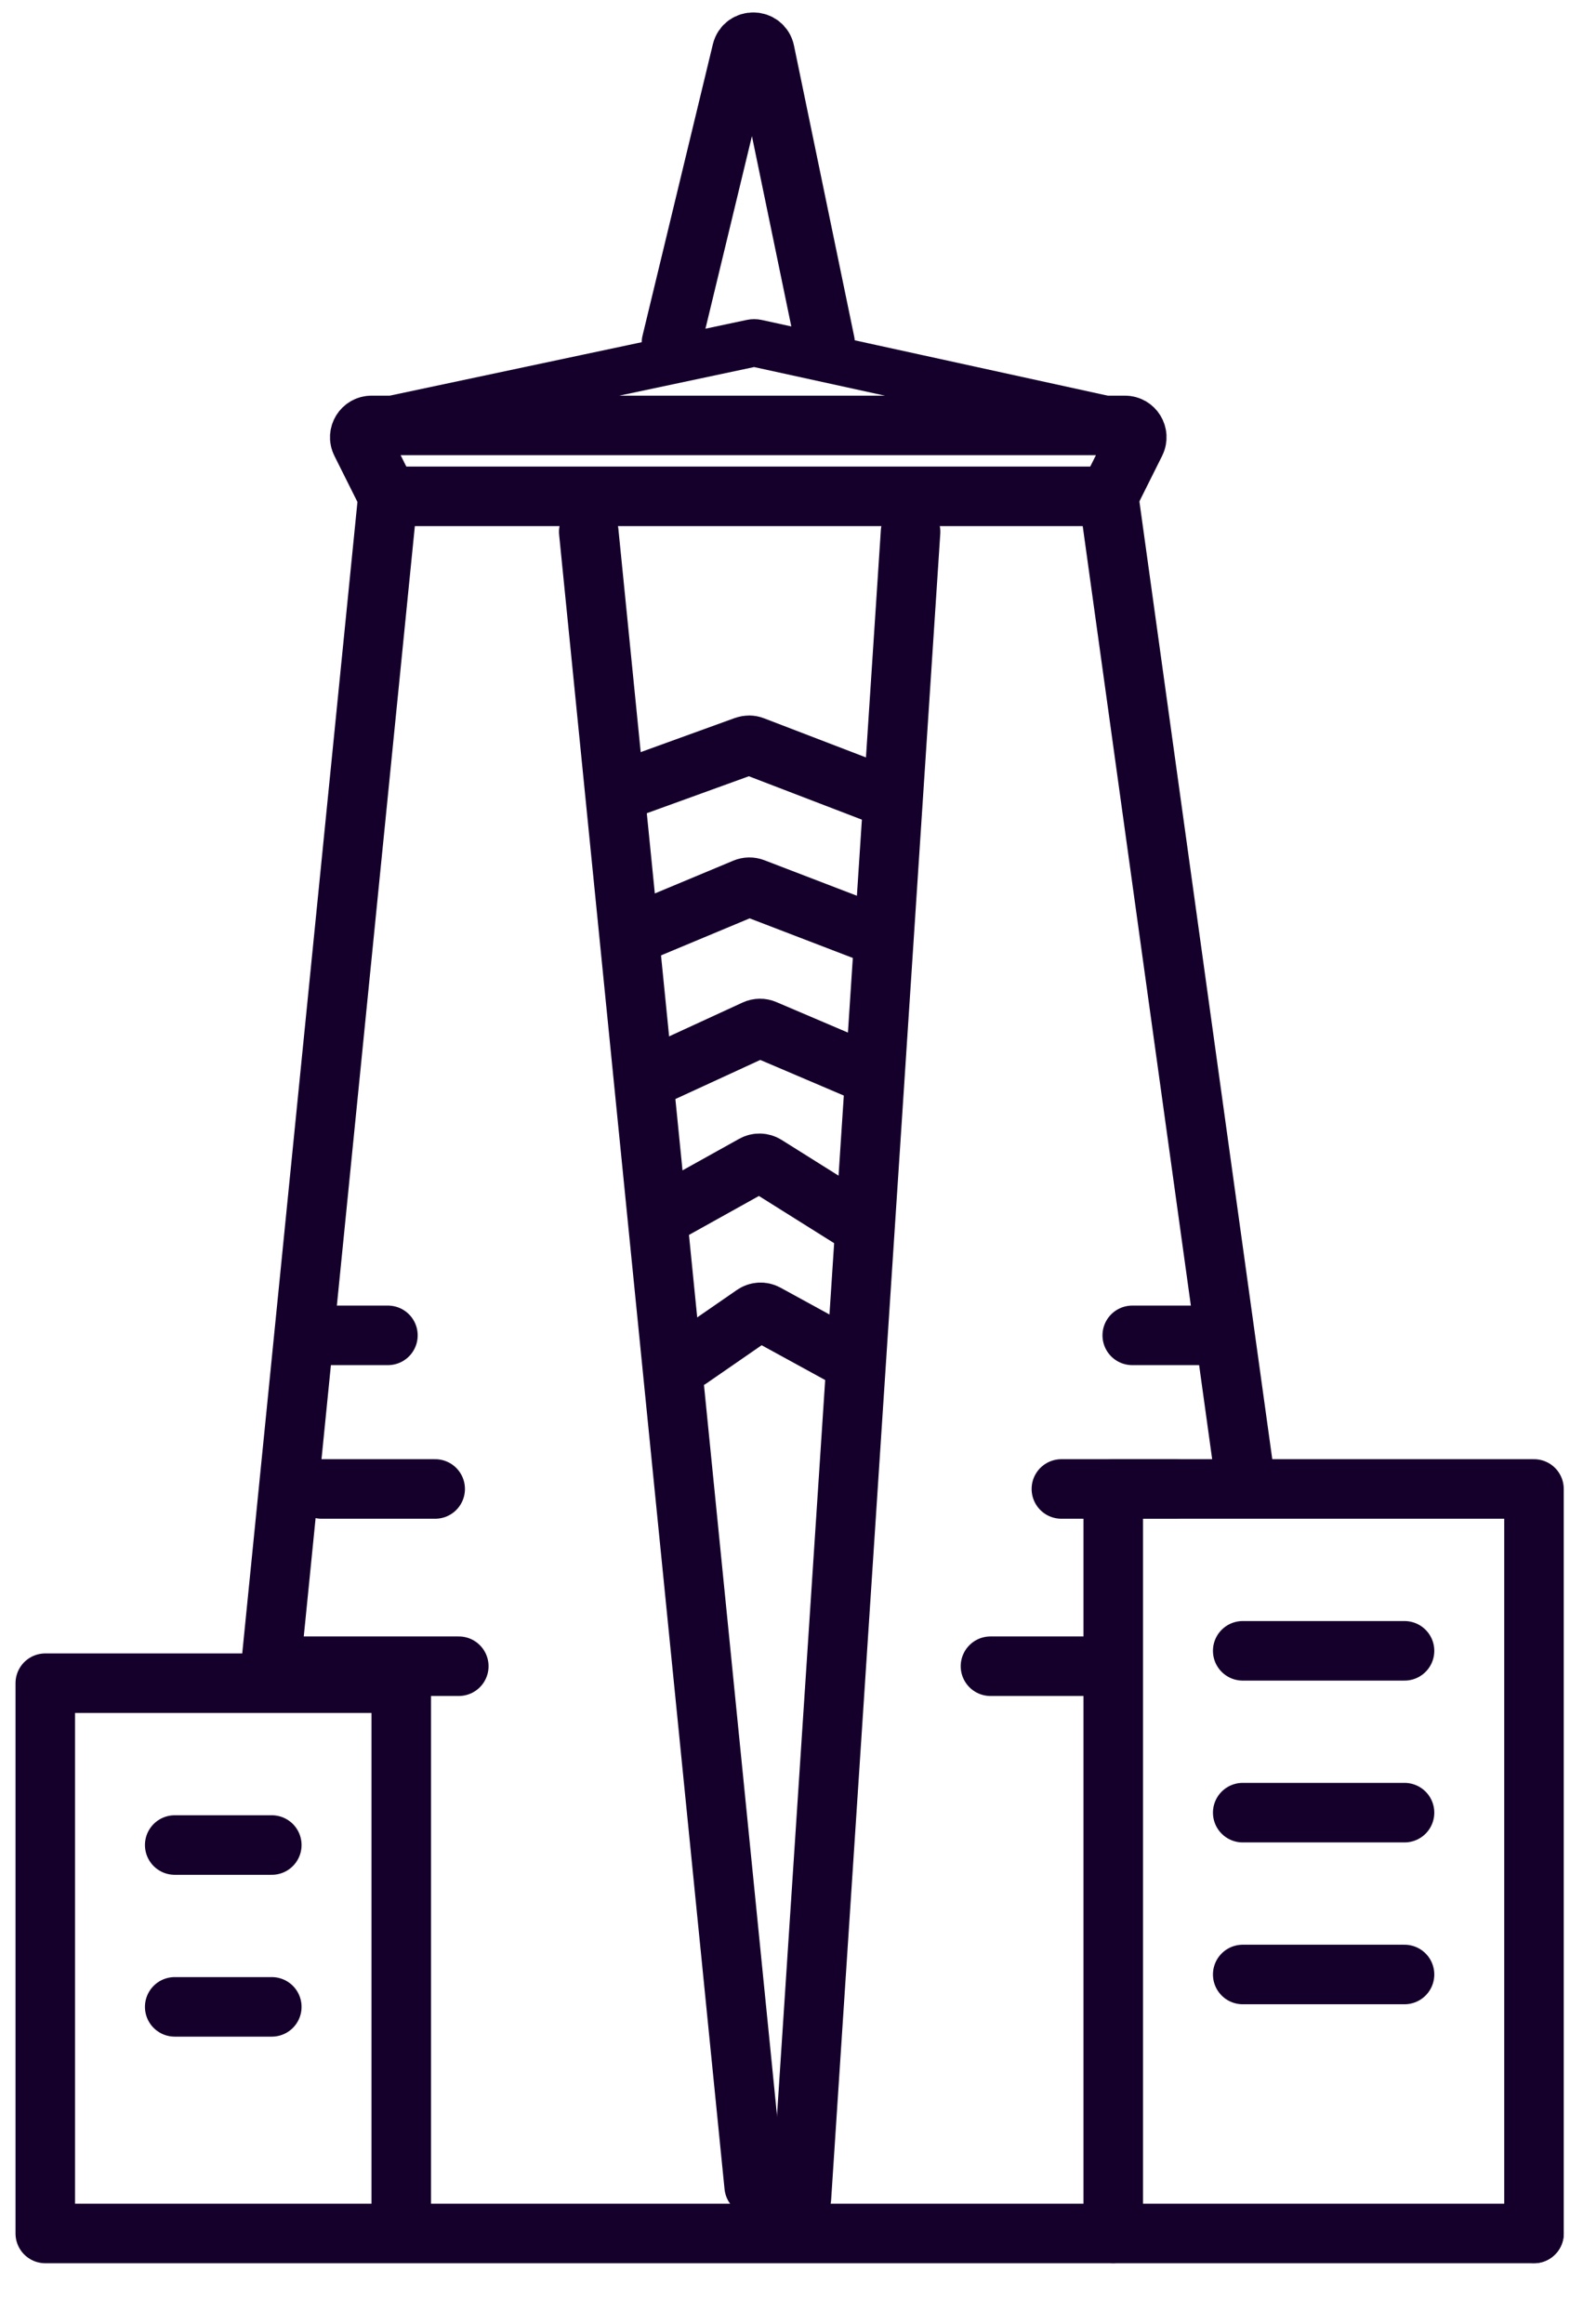
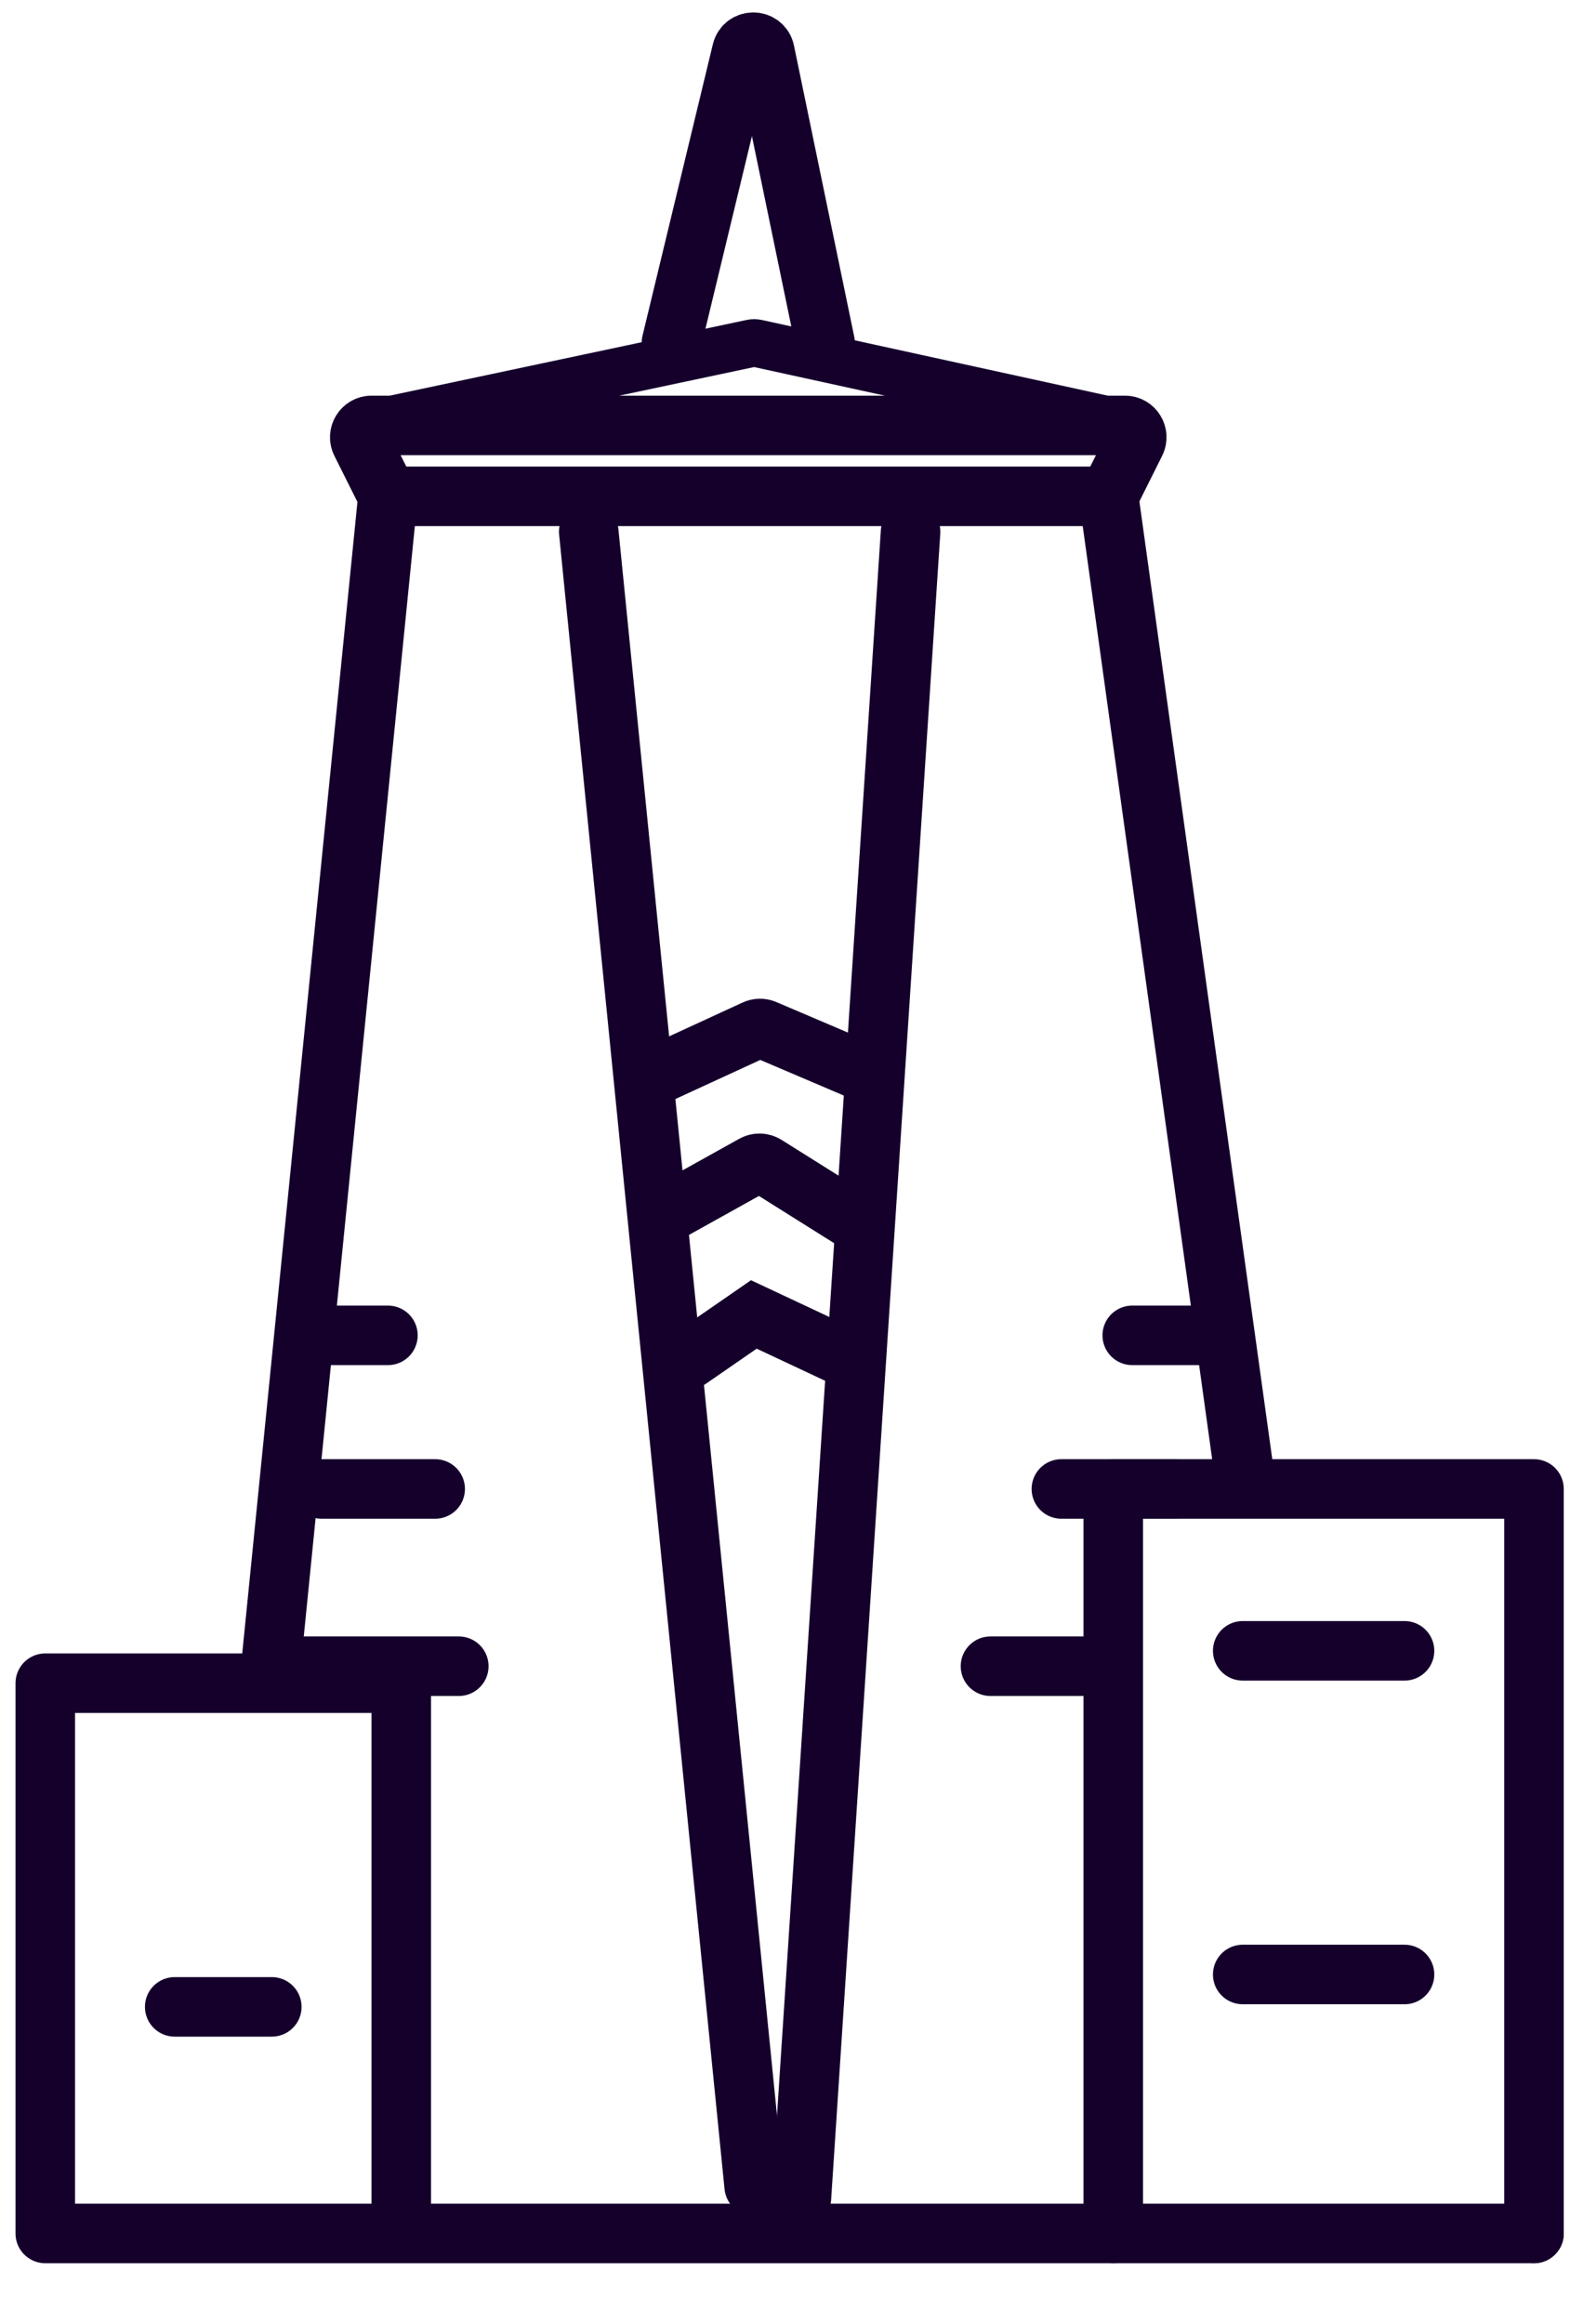
<svg xmlns="http://www.w3.org/2000/svg" width="50" height="74" viewBox="0 0 50 74" fill="none">
  <g clip-path="url(#clip0_201_1892)">
    <path d="M12.779 71.117V53.596H1.442V71.117H48.853" stroke="#15002C" stroke-width="1.896" stroke-linecap="round" stroke-linejoin="round" />
    <path d="M12.354 15.804L8.656 52.761" stroke="#15002C" stroke-width="1.896" stroke-linecap="round" stroke-linejoin="round" />
    <path d="M39.577 46.577L35.307 15.804H12.354" stroke="#15002C" stroke-width="1.896" stroke-linecap="round" stroke-linejoin="round" />
    <path d="M48.853 71.117V47.411H35.454V71.117" stroke="#15002C" stroke-width="1.896" stroke-linecap="round" stroke-linejoin="round" />
    <path d="M39.577 52.565H44.73" stroke="#15002C" stroke-width="1.896" stroke-linecap="round" stroke-linejoin="round" />
-     <path d="M39.577 57.718H44.73" stroke="#15002C" stroke-width="1.896" stroke-linecap="round" stroke-linejoin="round" />
    <path d="M39.577 62.871H44.73" stroke="#15002C" stroke-width="1.896" stroke-linecap="round" stroke-linejoin="round" />
-     <path d="M5.564 58.749H8.656" stroke="#15002C" stroke-width="1.896" stroke-linecap="round" stroke-linejoin="round" />
    <path d="M5.564 63.902H8.656" stroke="#15002C" stroke-width="1.896" stroke-linecap="round" stroke-linejoin="round" />
    <path d="M10.243 47.411L13.859 47.411" stroke="#15002C" stroke-width="1.896" stroke-linecap="round" stroke-linejoin="round" />
    <path d="M9.491 53.055L14.611 53.055" stroke="#15002C" stroke-width="1.896" stroke-linecap="round" stroke-linejoin="round" />
    <path d="M31.544 53.055L35.159 53.055" stroke="#15002C" stroke-width="1.896" stroke-linecap="round" stroke-linejoin="round" />
    <path d="M33.802 47.411L37.417 47.411" stroke="#15002C" stroke-width="1.896" stroke-linecap="round" stroke-linejoin="round" />
    <path d="M10.243 42.52L12.354 42.52" stroke="#15002C" stroke-width="1.896" stroke-linecap="round" stroke-linejoin="round" />
    <path d="M36.059 42.52L38.17 42.52" stroke="#15002C" stroke-width="1.896" stroke-linecap="round" stroke-linejoin="round" />
    <path d="M18.75 16.933L24.018 69.612" stroke="#15002C" stroke-width="1.896" stroke-linecap="round" stroke-linejoin="round" />
    <path d="M25.523 69.988L28.999 16.933" stroke="#15002C" stroke-width="1.896" stroke-linecap="round" stroke-linejoin="round" />
    <path d="M11.601 13.546L23.939 10.929C23.991 10.918 24.045 10.918 24.097 10.929L36.059 13.546" stroke="#15002C" stroke-width="1.517" stroke-linecap="round" />
    <path d="M12.354 15.804L11.497 14.091C11.372 13.841 11.554 13.546 11.834 13.546H35.827C36.106 13.546 36.288 13.841 36.163 14.091L35.307 15.804" stroke="#15002C" stroke-width="1.896" stroke-linecap="square" />
    <path d="M26.276 10.912L24.358 1.644C24.277 1.251 23.718 1.242 23.624 1.632L21.384 10.912" stroke="#15002C" stroke-width="1.896" stroke-linecap="round" />
-     <path d="M19.932 25.128L23.728 23.753C23.813 23.723 23.906 23.723 23.991 23.756L27.781 25.211" stroke="#15002C" stroke-width="1.896" stroke-linecap="round" />
-     <path d="M20.256 29.726L23.721 28.279C23.81 28.242 23.91 28.24 24.001 28.275L27.781 29.726" stroke="#15002C" stroke-width="1.896" stroke-linecap="round" />
    <path d="M20.88 34.241L24.047 32.783C24.144 32.739 24.255 32.737 24.352 32.779L27.781 34.241" stroke="#15002C" stroke-width="1.896" stroke-linecap="round" />
    <path d="M21.008 38.757L24.004 37.089C24.124 37.022 24.271 37.026 24.387 37.099L27.029 38.757" stroke="#15002C" stroke-width="1.896" stroke-linecap="round" />
-     <path d="M21.956 43.272L24.008 41.854C24.125 41.773 24.278 41.765 24.403 41.834L27.029 43.272" stroke="#15002C" stroke-width="1.896" stroke-linecap="round" />
+     <path d="M21.956 43.272L24.008 41.854L27.029 43.272" stroke="#15002C" stroke-width="1.896" stroke-linecap="round" />
  </g>
  <defs>
    <clipPath id="clip0_201_1892">
      <rect width="49.974" height="74" fill="white" />
    </clipPath>
  </defs>
</svg>